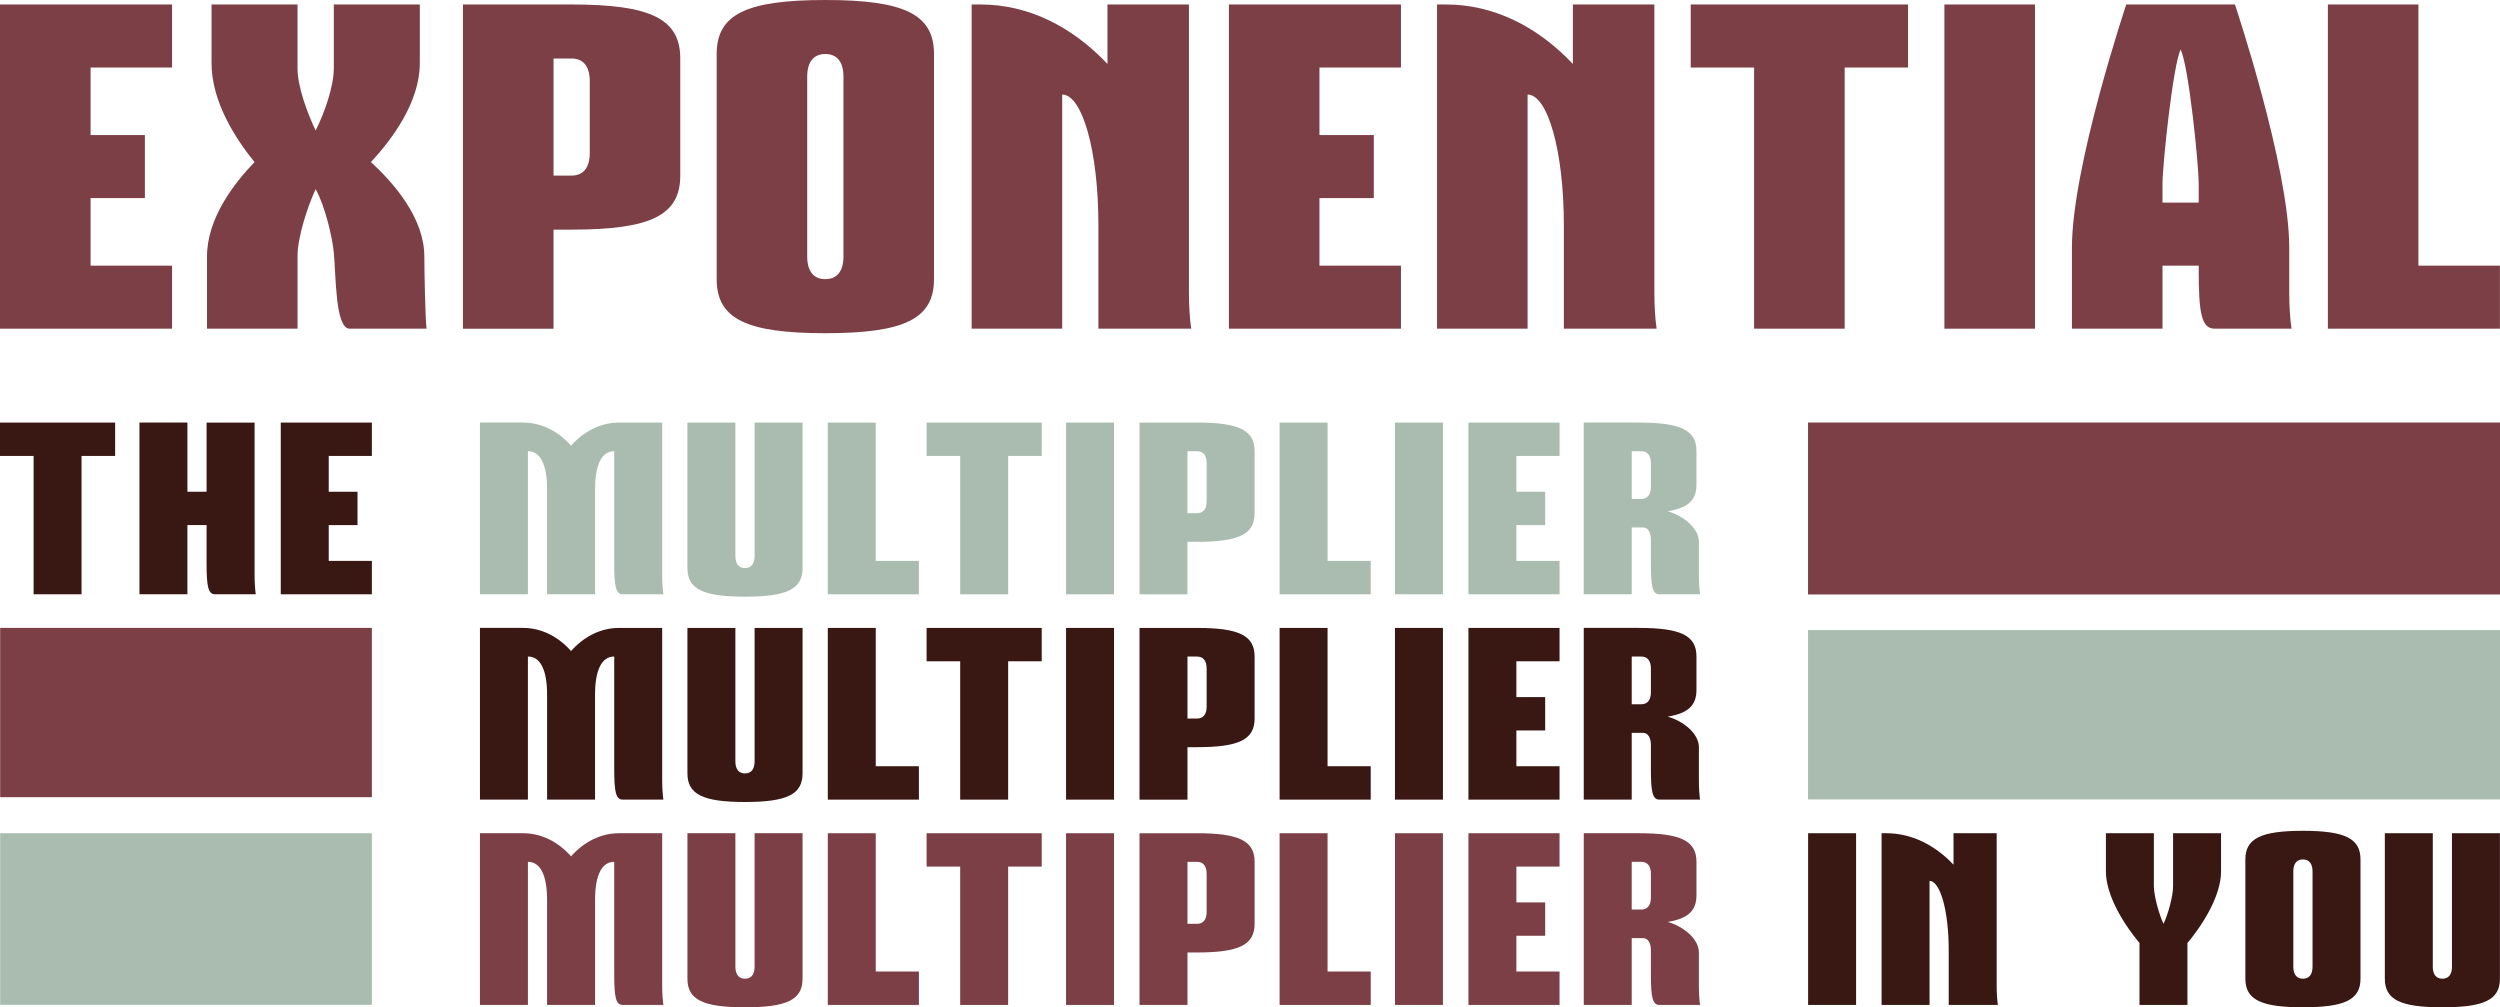
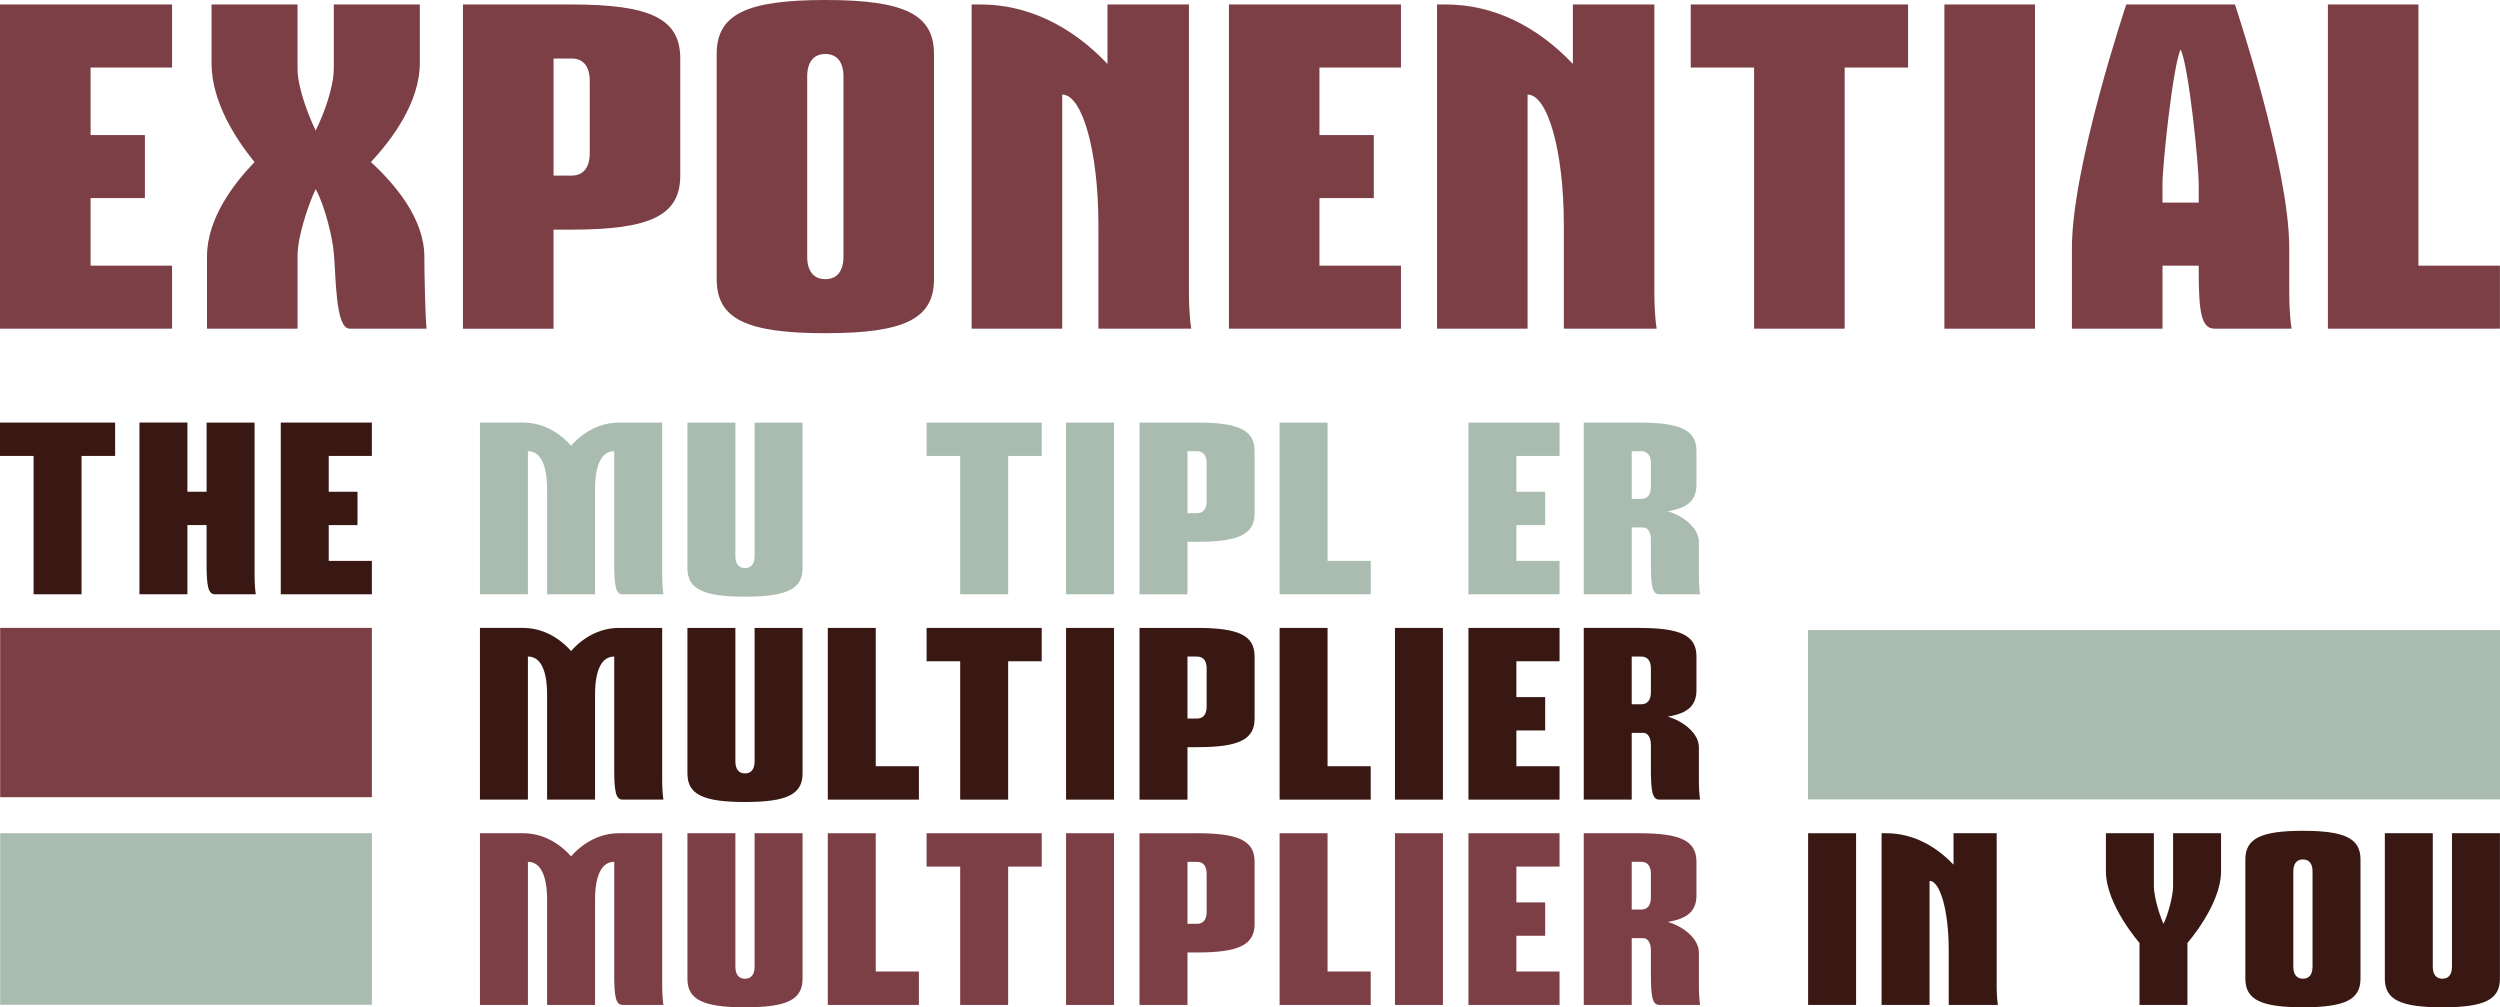
<svg xmlns="http://www.w3.org/2000/svg" id="Layer_1" viewBox="0 0 1384.89 558">
  <defs>
    <clipPath id="clippath">
      <rect width="1384.89" height="558" fill="none" />
    </clipPath>
    <clipPath id="clippath-1">
      <rect width="1384.89" height="558" fill="none" />
    </clipPath>
    <clipPath id="clippath-2">
      <rect width="1384.89" height="558" fill="none" />
    </clipPath>
    <clipPath id="clippath-3">
      <rect width="1384.89" height="558" fill="none" />
    </clipPath>
    <clipPath id="clippath-4">
      <rect width="1384.89" height="558" fill="none" />
    </clipPath>
    <clipPath id="clippath-5">
      <rect width="1384.89" height="558" fill="none" />
    </clipPath>
    <clipPath id="clippath-6">
      <rect width="1384.89" height="558" fill="none" />
    </clipPath>
    <clipPath id="clippath-7">
      <rect width="1384.89" height="558" fill="none" />
    </clipPath>
    <clipPath id="clippath-8">
      <rect width="1384.89" height="558" fill="none" />
    </clipPath>
    <clipPath id="clippath-9">
      <rect width="1384.89" height="558" fill="none" />
    </clipPath>
    <clipPath id="clippath-10">
      <rect width="1384.89" height="558" fill="none" />
    </clipPath>
    <clipPath id="clippath-11">
      <rect width="1384.89" height="558" fill="none" />
    </clipPath>
  </defs>
  <polygon points="0 2.48 0 182.07 95.31 182.07 95.31 147.16 50.18 147.16 50.18 109.73 80.26 109.73 80.26 74.82 50.18 74.82 50.18 37.41 95.31 37.41 95.31 2.48 0 2.48" fill="#7c3f46" />
  <g clip-path="url(#clippath)">
    <path d="M184.92,37.9V2.48h47.64v32.43c0,21.71-15.3,42.16-27.08,54.88,13.03,11.96,29.59,31.17,29.59,52.38,0,7.74.51,34.91,1.24,39.91h-42.62c-8.03,0-7.54-29.43-8.78-42.16-.76-8.23-4.78-25.69-10.05-35.15-4.25,8.98-10.03,26.44-10.03,36.9v40.41h-50.16v-39.91c0-21.2,14.81-40.42,26.32-52.38-10.27-12.71-23.81-33.17-23.81-54.88V2.48h47.64v35.42c0,10.48,5.78,25.45,10.03,34.42,4.53-8.98,10.05-23.94,10.05-34.42" fill="#7c3f46" />
    <path d="M306.64,97.26h10.03c6.51,0,10.03-4.49,10.03-12.47v-39.91c0-7.98-3.51-12.47-10.03-12.47h-10.03v64.85ZM316.66,2.48c43.89,0,60.18,8,60.18,29.94v64.85c0,21.96-16.3,29.94-60.18,29.94h-10.03v54.88h-50.18V2.48h60.2Z" fill="#7c3f46" />
    <path d="M447.16,42.41v99.76c0,7.98,3.51,12.47,10.03,12.47s10.05-4.49,10.05-12.47V42.41c0-8-3.51-12.49-10.05-12.49s-10.03,4.49-10.03,12.49M517.39,29.92v124.72c0,21.95-16.3,29.94-60.2,29.94s-60.18-7.98-60.18-29.94V29.92C397,7.98,413.3,0,457.19,0s60.2,7.98,60.2,29.92" fill="#7c3f46" />
    <path d="M543.26,2.48c26.34,0,50.67,12.23,70.23,32.94V2.48h45.13v159.63c0,7.74.51,14.97,1.27,19.96h-51.42v-57.37c0-41.39-9.03-72.32-20.05-72.32v129.7h-50.18V2.48h5.02Z" fill="#7c3f46" />
  </g>
  <polygon points="776.07 2.48 776.07 37.41 730.92 37.41 730.92 74.82 761.02 74.82 761.02 109.73 730.92 109.73 730.92 147.16 776.07 147.16 776.07 182.07 680.77 182.07 680.77 2.48 776.07 2.48" fill="#7c3f46" />
  <g clip-path="url(#clippath-1)">
    <path d="M801.07,2.48c26.34,0,50.67,12.23,70.23,32.94V2.48h45.15v159.63c0,7.74.49,14.97,1.25,19.96h-51.4v-57.37c0-41.39-9.05-72.32-20.08-72.32v129.7h-50.16V2.48h5Z" fill="#7c3f46" />
  </g>
  <polygon points="1056.98 2.48 1056.98 37.41 1021.87 37.41 1021.87 182.07 971.7 182.07 971.7 37.41 936.59 37.41 936.59 2.48 1056.98 2.48" fill="#7c3f46" />
  <rect x="1077.11" y="2.48" width="50.18" height="179.6" fill="#7c3f46" />
  <g clip-path="url(#clippath-2)">
    <path d="M1217.99,112.23v-10.48c0-10.46-5.51-65.34-10.03-74.31-4.27,8.98-10.03,63.85-10.03,74.31v10.48h20.05ZM1238.06,2.48s30.08,89.81,30.08,134.69v24.94c0,7.74.51,14.97,1.27,19.96h-42.64c-7.27,0-8.78-8.73-8.78-32.43v-2.48h-20.05v34.91h-50.18v-44.9c0-44.88,30.1-134.69,30.1-134.69h60.2Z" fill="#7c3f46" />
  </g>
  <polygon points="1289.54 2.48 1289.54 182.07 1384.85 182.07 1384.85 147.16 1339.7 147.16 1339.7 2.48 1289.54 2.48" fill="#7c3f46" />
  <polygon points="0 234.09 0 252.57 18.61 252.57 18.61 329.21 45.17 329.21 45.17 252.57 63.78 252.57 63.78 234.09 0 234.09" fill="#391814" />
  <g clip-path="url(#clippath-3)">
    <path d="M103.82,234.09v38.32h10.62v-38.32h26.59v84.55c0,3.96.26,7.92.65,10.56h-22.59c-3.85,0-4.65-4.63-4.65-17.17v-21.15h-10.62v38.32h-26.57v-95.12h26.57Z" fill="#391814" />
  </g>
  <polygon points="206 234.09 206 252.57 182.1 252.57 182.1 272.41 198.04 272.41 198.04 290.89 182.1 290.89 182.1 310.71 206 310.71 206 329.21 155.53 329.21 155.53 234.09 206 234.09" fill="#391814" />
  <g clip-path="url(#clippath-4)">
    <path d="M289.77,234.09c10.23,0,19.54,4.88,26.57,12.8,7.03-7.92,16.33-12.8,26.57-12.8h23.91v84.55c0,4.09.28,7.92.67,10.56h-22.59c-3.85,0-4.65-4.63-4.65-17.17v-62.09c-6.9,0-10.62,7.38-10.62,21.13v58.13h-26.57v-58.13c0-13.75-3.72-21.13-10.62-21.13v79.26h-26.57v-95.12h23.91Z" fill="#a9bcaf" />
    <path d="M407.37,234.09v73.97c0,4.24,1.86,6.63,5.32,6.63s5.32-2.39,5.32-6.63v-73.97h26.57v80.6c0,11.62-8.63,15.84-31.89,15.84s-31.89-4.22-31.89-15.84v-80.6h26.57Z" fill="#a9bcaf" />
  </g>
-   <polygon points="485.13 234.09 485.13 310.71 509.03 310.71 509.03 329.21 458.56 329.21 458.56 234.09 485.13 234.09" fill="#a9bcaf" />
  <polygon points="577.07 234.09 577.07 252.57 558.47 252.57 558.47 329.21 531.9 329.21 531.9 252.57 513.29 252.57 513.29 234.09 577.07 234.09" fill="#a9bcaf" />
  <rect x="590.55" y="234.09" width="26.57" height="95.12" fill="#a9bcaf" />
  <g clip-path="url(#clippath-5)">
    <path d="M657.81,284.29h5.3c3.46,0,5.32-2.37,5.32-6.6v-21.13c0-4.24-1.86-6.61-5.32-6.61h-5.3v34.34ZM663.11,234.09c23.26,0,31.89,4.22,31.89,15.86v34.34c0,11.64-8.63,15.86-31.89,15.86h-5.3v29.07h-26.57v-95.12h31.87Z" fill="#a9bcaf" />
  </g>
  <polygon points="735.41 234.09 735.41 310.71 759.32 310.71 759.32 329.21 708.84 329.21 708.84 234.09 735.41 234.09" fill="#a9bcaf" />
-   <rect x="772.75" y="234.09" width="26.57" height="95.12" fill="#a9bcaf" />
  <polygon points="863.92 234.09 863.92 252.57 840.01 252.57 840.01 272.41 855.96 272.41 855.96 290.89 840.01 290.89 840.01 310.71 863.92 310.71 863.92 329.21 813.45 329.21 813.45 234.09 863.92 234.09" fill="#a9bcaf" />
  <g clip-path="url(#clippath-6)">
    <path d="M903.9,276.37h5.32c3.44,0,5.3-2.39,5.3-6.6v-13.21c0-4.24-1.86-6.61-5.3-6.61h-5.32v26.42ZM907.88,234.09c23.26,0,31.89,4.22,31.89,15.86v18.48c0,8.46-4.52,12.95-15.94,14.8,8.91,2.52,17.28,9.51,17.28,16.91v18.5c0,4.09.26,7.92.65,10.56h-22.59c-3.85,0-4.65-4.63-4.65-17.17v-13.21c0-3.98-1.71-6.61-4.24-6.61h-6.38v36.98h-26.57v-95.12h30.55Z" fill="#a9bcaf" />
    <path d="M289.77,461.57c10.23,0,19.54,4.88,26.57,12.8,7.03-7.92,16.33-12.8,26.57-12.8h23.91v84.55c0,4.09.28,7.92.67,10.56h-22.59c-3.85,0-4.65-4.63-4.65-17.17v-62.09c-6.9,0-10.62,7.38-10.62,21.13v58.13h-26.57v-58.13c0-13.75-3.72-21.13-10.62-21.13v79.26h-26.57v-95.12h23.91Z" fill="#7c3f46" />
    <path d="M407.37,461.57v73.97c0,4.24,1.86,6.63,5.32,6.63s5.32-2.39,5.32-6.63v-73.97h26.57v80.6c0,11.62-8.63,15.83-31.89,15.83s-31.89-4.22-31.89-15.83v-80.6h26.57Z" fill="#7c3f46" />
  </g>
  <polygon points="485.13 461.57 485.13 538.18 509.03 538.18 509.03 556.69 458.56 556.69 458.56 461.57 485.13 461.57" fill="#7c3f46" />
  <polygon points="577.07 461.57 577.07 480.05 558.47 480.05 558.47 556.69 531.9 556.69 531.9 480.05 513.29 480.05 513.29 461.57 577.07 461.57" fill="#7c3f46" />
  <rect x="590.55" y="461.57" width="26.57" height="95.12" fill="#7c3f46" />
  <g clip-path="url(#clippath-7)">
    <path d="M657.81,511.76h5.3c3.46,0,5.32-2.37,5.32-6.6v-21.13c0-4.24-1.86-6.61-5.32-6.61h-5.3v34.34ZM663.11,461.57c23.26,0,31.89,4.22,31.89,15.86v34.34c0,11.64-8.63,15.86-31.89,15.86h-5.3v29.07h-26.57v-95.12h31.87Z" fill="#7c3f46" />
  </g>
  <polygon points="735.41 461.57 735.41 538.18 759.32 538.18 759.32 556.69 708.84 556.69 708.84 461.57 735.41 461.57" fill="#7c3f46" />
  <rect x="772.75" y="461.57" width="26.57" height="95.12" fill="#7c3f46" />
  <polygon points="863.92 461.57 863.92 480.05 840.01 480.05 840.01 499.89 855.96 499.89 855.96 518.37 840.01 518.37 840.01 538.18 863.92 538.18 863.92 556.69 813.45 556.69 813.45 461.57 863.92 461.57" fill="#7c3f46" />
  <g clip-path="url(#clippath-8)">
    <path d="M903.9,503.85h5.32c3.44,0,5.3-2.39,5.3-6.61v-13.21c0-4.24-1.86-6.61-5.3-6.61h-5.32v26.42ZM907.88,461.57c23.26,0,31.89,4.22,31.89,15.86v18.48c0,8.45-4.52,12.95-15.94,14.8,8.91,2.52,17.28,9.51,17.28,16.91v18.5c0,4.09.26,7.92.65,10.56h-22.59c-3.85,0-4.65-4.63-4.65-17.17v-13.21c0-3.98-1.71-6.6-4.24-6.6h-6.38v36.98h-26.57v-95.12h30.55Z" fill="#7c3f46" />
  </g>
  <rect x="1001.62" y="461.57" width="26.57" height="95.12" fill="#391814" />
  <g clip-path="url(#clippath-9)">
    <path d="M1044.95,461.57c13.95,0,26.85,6.48,37.21,17.43v-17.43h23.91v84.55c0,4.09.26,7.92.67,10.56h-27.24v-30.38c0-21.94-4.78-38.32-10.62-38.32v68.7h-26.57v-95.12h2.64Z" fill="#391814" />
    <path d="M1193.15,461.57v29.33c0,5.55,3.07,16.11,5.32,20.87,2.4-4.75,5.32-15.32,5.32-20.87v-29.33h26.57v21.13c0,18.5-18.61,39.63-18.61,39.63v34.36h-26.57v-34.36s-18.6-21.13-18.6-39.63v-21.13h26.57Z" fill="#391814" />
    <path d="M1270.4,482.7v52.84c0,4.24,1.86,6.63,5.32,6.63s5.32-2.39,5.32-6.63v-52.84c0-4.22-1.86-6.61-5.32-6.61s-5.32,2.39-5.32,6.61M1307.61,476.09v66.07c0,11.62-8.63,15.83-31.89,15.83s-31.89-4.22-31.89-15.83v-66.07c0-11.62,8.63-15.86,31.89-15.86s31.89,4.24,31.89,15.86" fill="#391814" />
    <path d="M1347.66,461.57v73.97c0,4.24,1.86,6.63,5.32,6.63s5.3-2.39,5.3-6.63v-73.97h26.57v80.6c0,11.62-8.63,15.83-31.87,15.83s-31.89-4.22-31.89-15.83v-80.6h26.57Z" fill="#391814" />
    <path d="M289.77,347.84c10.23,0,19.54,4.88,26.57,12.8,7.03-7.92,16.33-12.8,26.57-12.8h23.91v84.55c0,4.09.28,7.92.67,10.56h-22.59c-3.85,0-4.65-4.62-4.65-17.17v-62.09c-6.9,0-10.62,7.38-10.62,21.13v58.13h-26.57v-58.13c0-13.75-3.72-21.13-10.62-21.13v79.26h-26.57v-95.12h23.91Z" fill="#391814" />
    <path d="M407.37,347.84v73.97c0,4.24,1.86,6.63,5.32,6.63s5.32-2.39,5.32-6.63v-73.97h26.57v80.6c0,11.62-8.63,15.83-31.89,15.83s-31.89-4.22-31.89-15.83v-80.6h26.57Z" fill="#391814" />
  </g>
  <polygon points="485.13 347.84 485.13 424.46 509.03 424.46 509.03 442.96 458.56 442.96 458.56 347.84 485.13 347.84" fill="#391814" />
  <polygon points="577.07 347.84 577.07 366.32 558.47 366.32 558.47 442.96 531.9 442.96 531.9 366.32 513.29 366.32 513.29 347.84 577.07 347.84" fill="#391814" />
  <rect x="590.55" y="347.84" width="26.57" height="95.12" fill="#391814" />
  <g clip-path="url(#clippath-10)">
    <path d="M657.81,398.04h5.3c3.46,0,5.32-2.37,5.32-6.6v-21.13c0-4.24-1.86-6.6-5.32-6.6h-5.3v34.34ZM663.11,347.84c23.26,0,31.89,4.22,31.89,15.86v34.34c0,11.64-8.63,15.86-31.89,15.86h-5.3v29.07h-26.57v-95.12h31.87Z" fill="#391814" />
  </g>
  <polygon points="735.41 347.84 735.41 424.46 759.32 424.46 759.32 442.96 708.84 442.96 708.84 347.84 735.41 347.84" fill="#391814" />
  <rect x="772.75" y="347.84" width="26.57" height="95.12" fill="#391814" />
  <polygon points="863.92 347.84 863.92 366.32 840.01 366.32 840.01 386.16 855.96 386.16 855.96 404.64 840.01 404.64 840.01 424.46 863.92 424.46 863.92 442.96 813.45 442.96 813.45 347.84 863.92 347.84" fill="#391814" />
  <g clip-path="url(#clippath-11)">
    <path d="M903.9,390.12h5.32c3.44,0,5.3-2.39,5.3-6.6v-13.21c0-4.24-1.86-6.6-5.3-6.6h-5.32v26.42ZM907.88,347.84c23.26,0,31.89,4.22,31.89,15.86v18.48c0,8.46-4.52,12.95-15.94,14.8,8.91,2.52,17.28,9.51,17.28,16.91v18.5c0,4.09.26,7.92.65,10.56h-22.59c-3.85,0-4.65-4.62-4.65-17.17v-13.21c0-3.98-1.71-6.6-4.24-6.6h-6.38v36.98h-26.57v-95.12h30.55Z" fill="#391814" />
  </g>
-   <rect x="1001.57" y="234.06" width="383.32" height="95.25" fill="#7c3f46" />
  <rect x="1001.57" y="349.06" width="383.32" height="93.79" fill="#a9bcaf" />
  <rect x=".09" y="347.82" width="205.91" height="93.79" fill="#7c3f46" />
  <rect x=".09" y="461.57" width="205.91" height="95.04" fill="#a9bcaf" />
</svg>